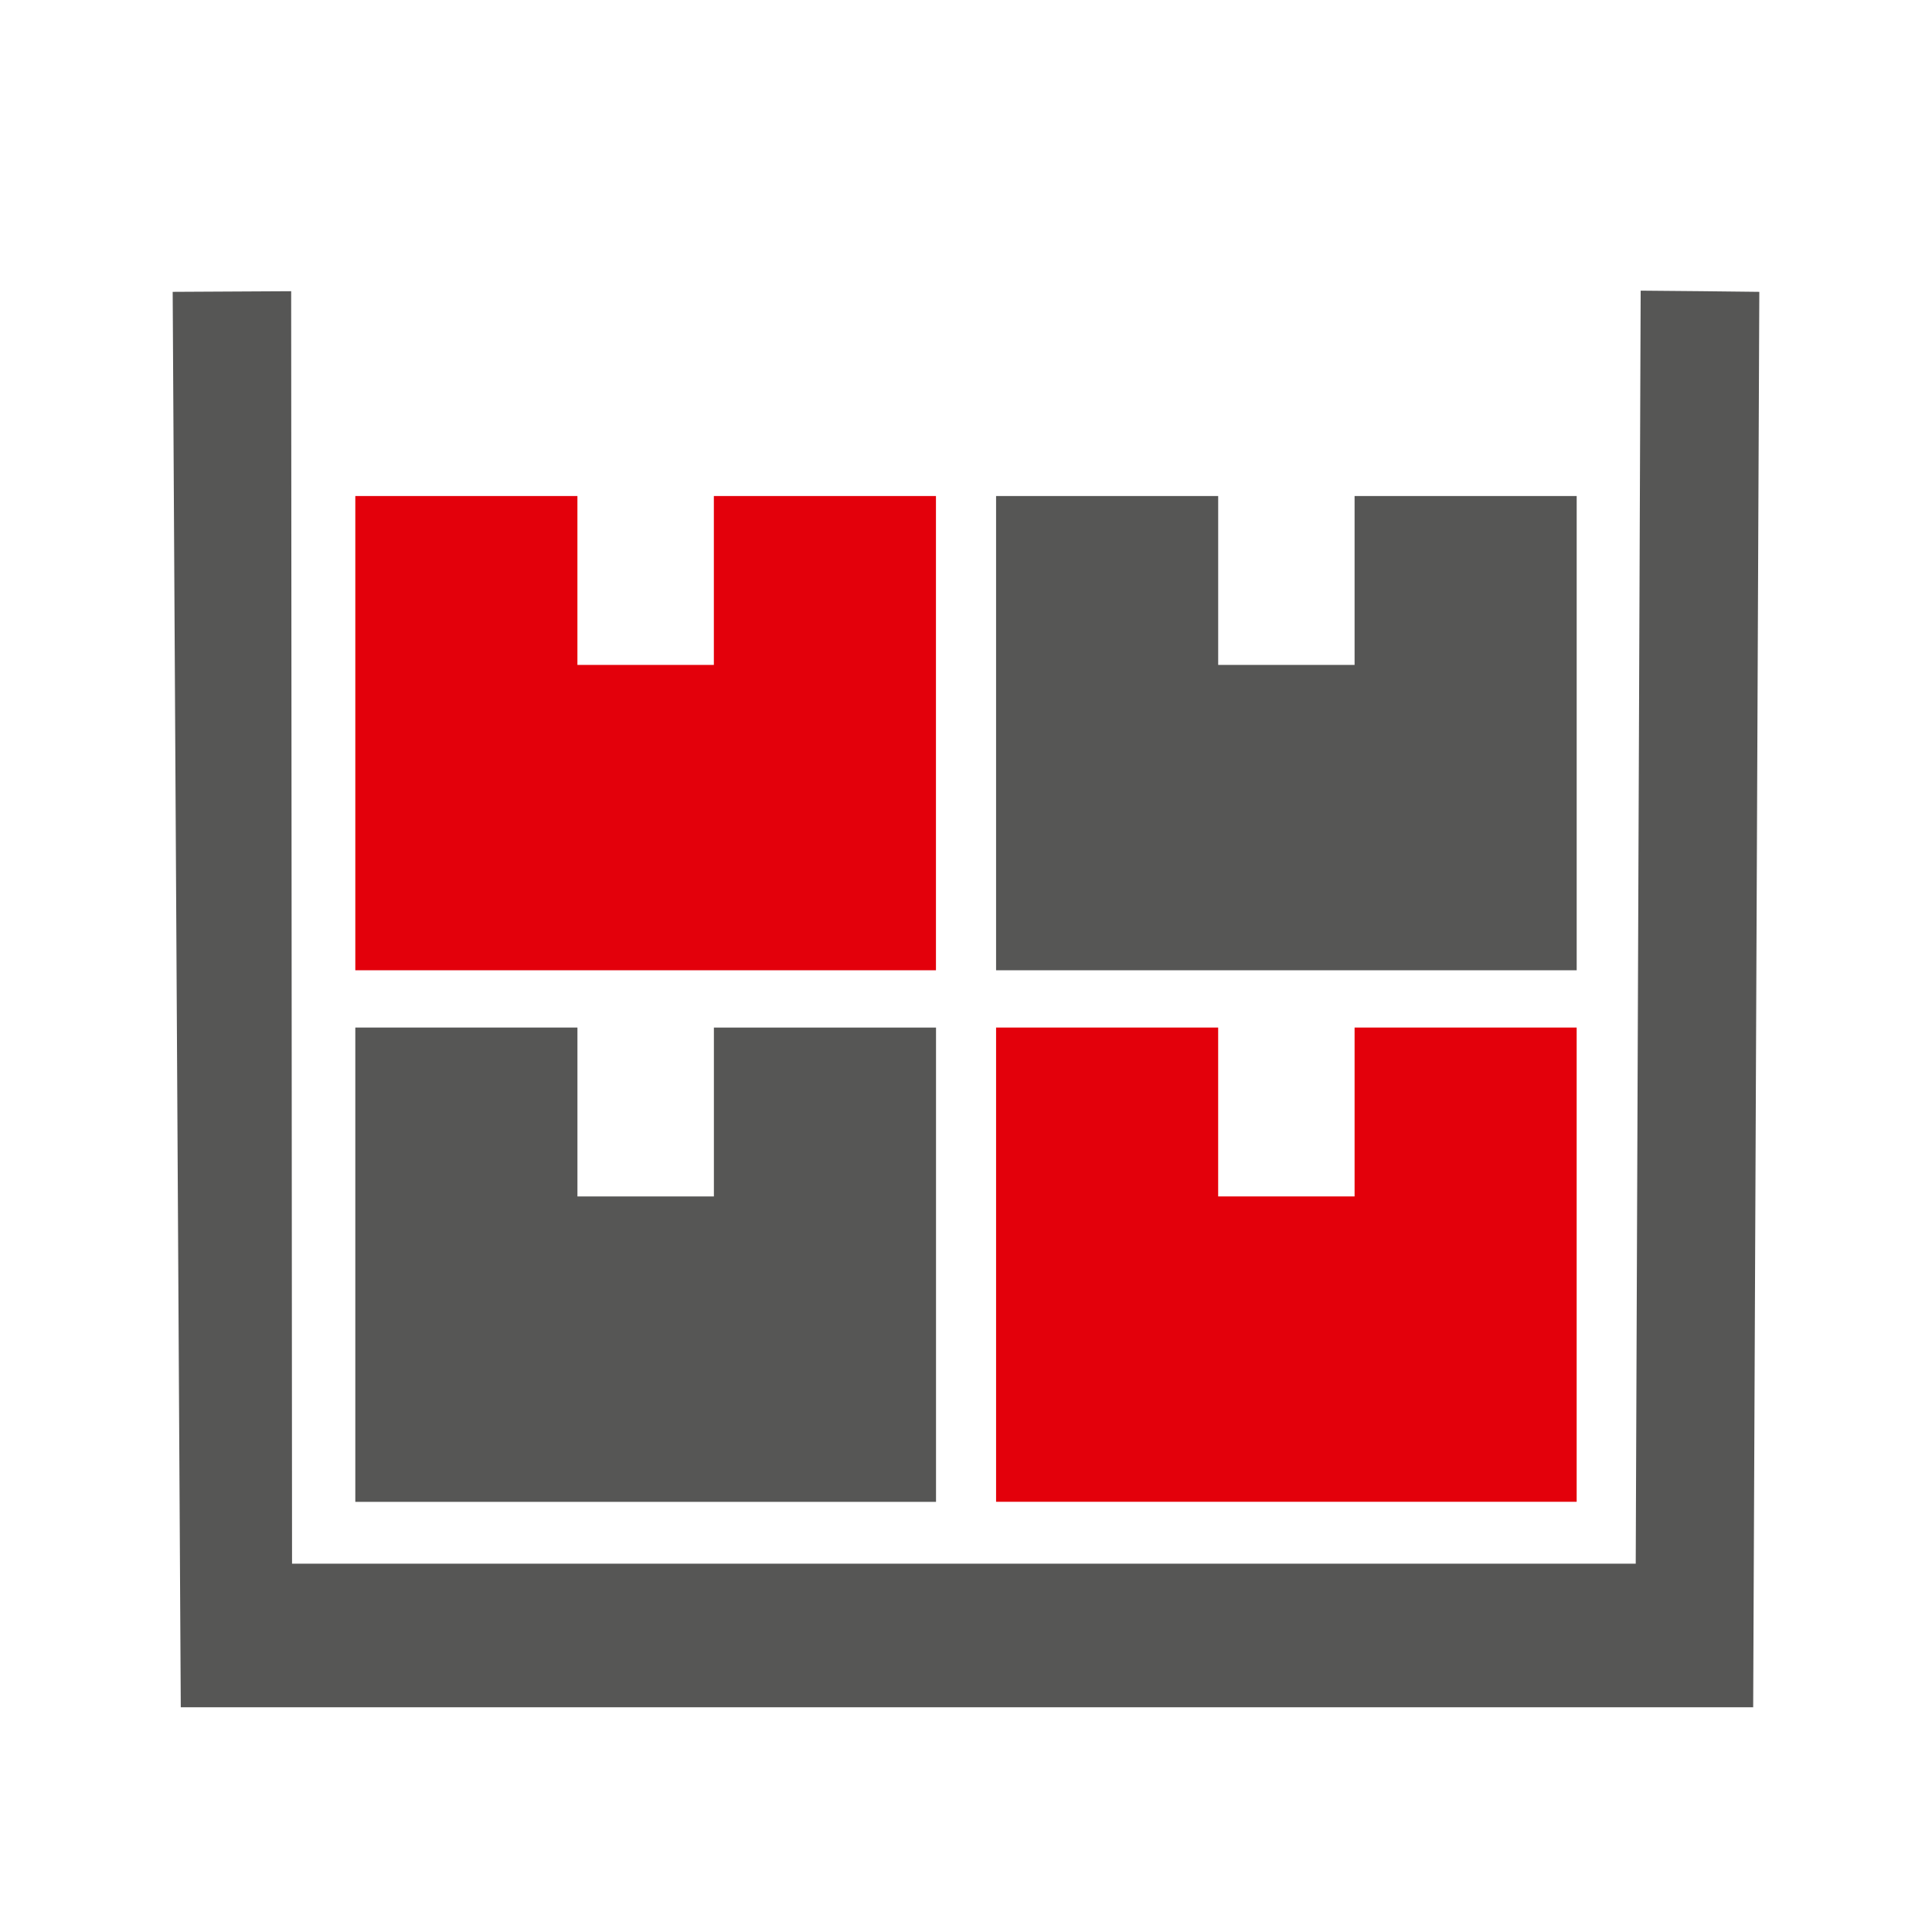
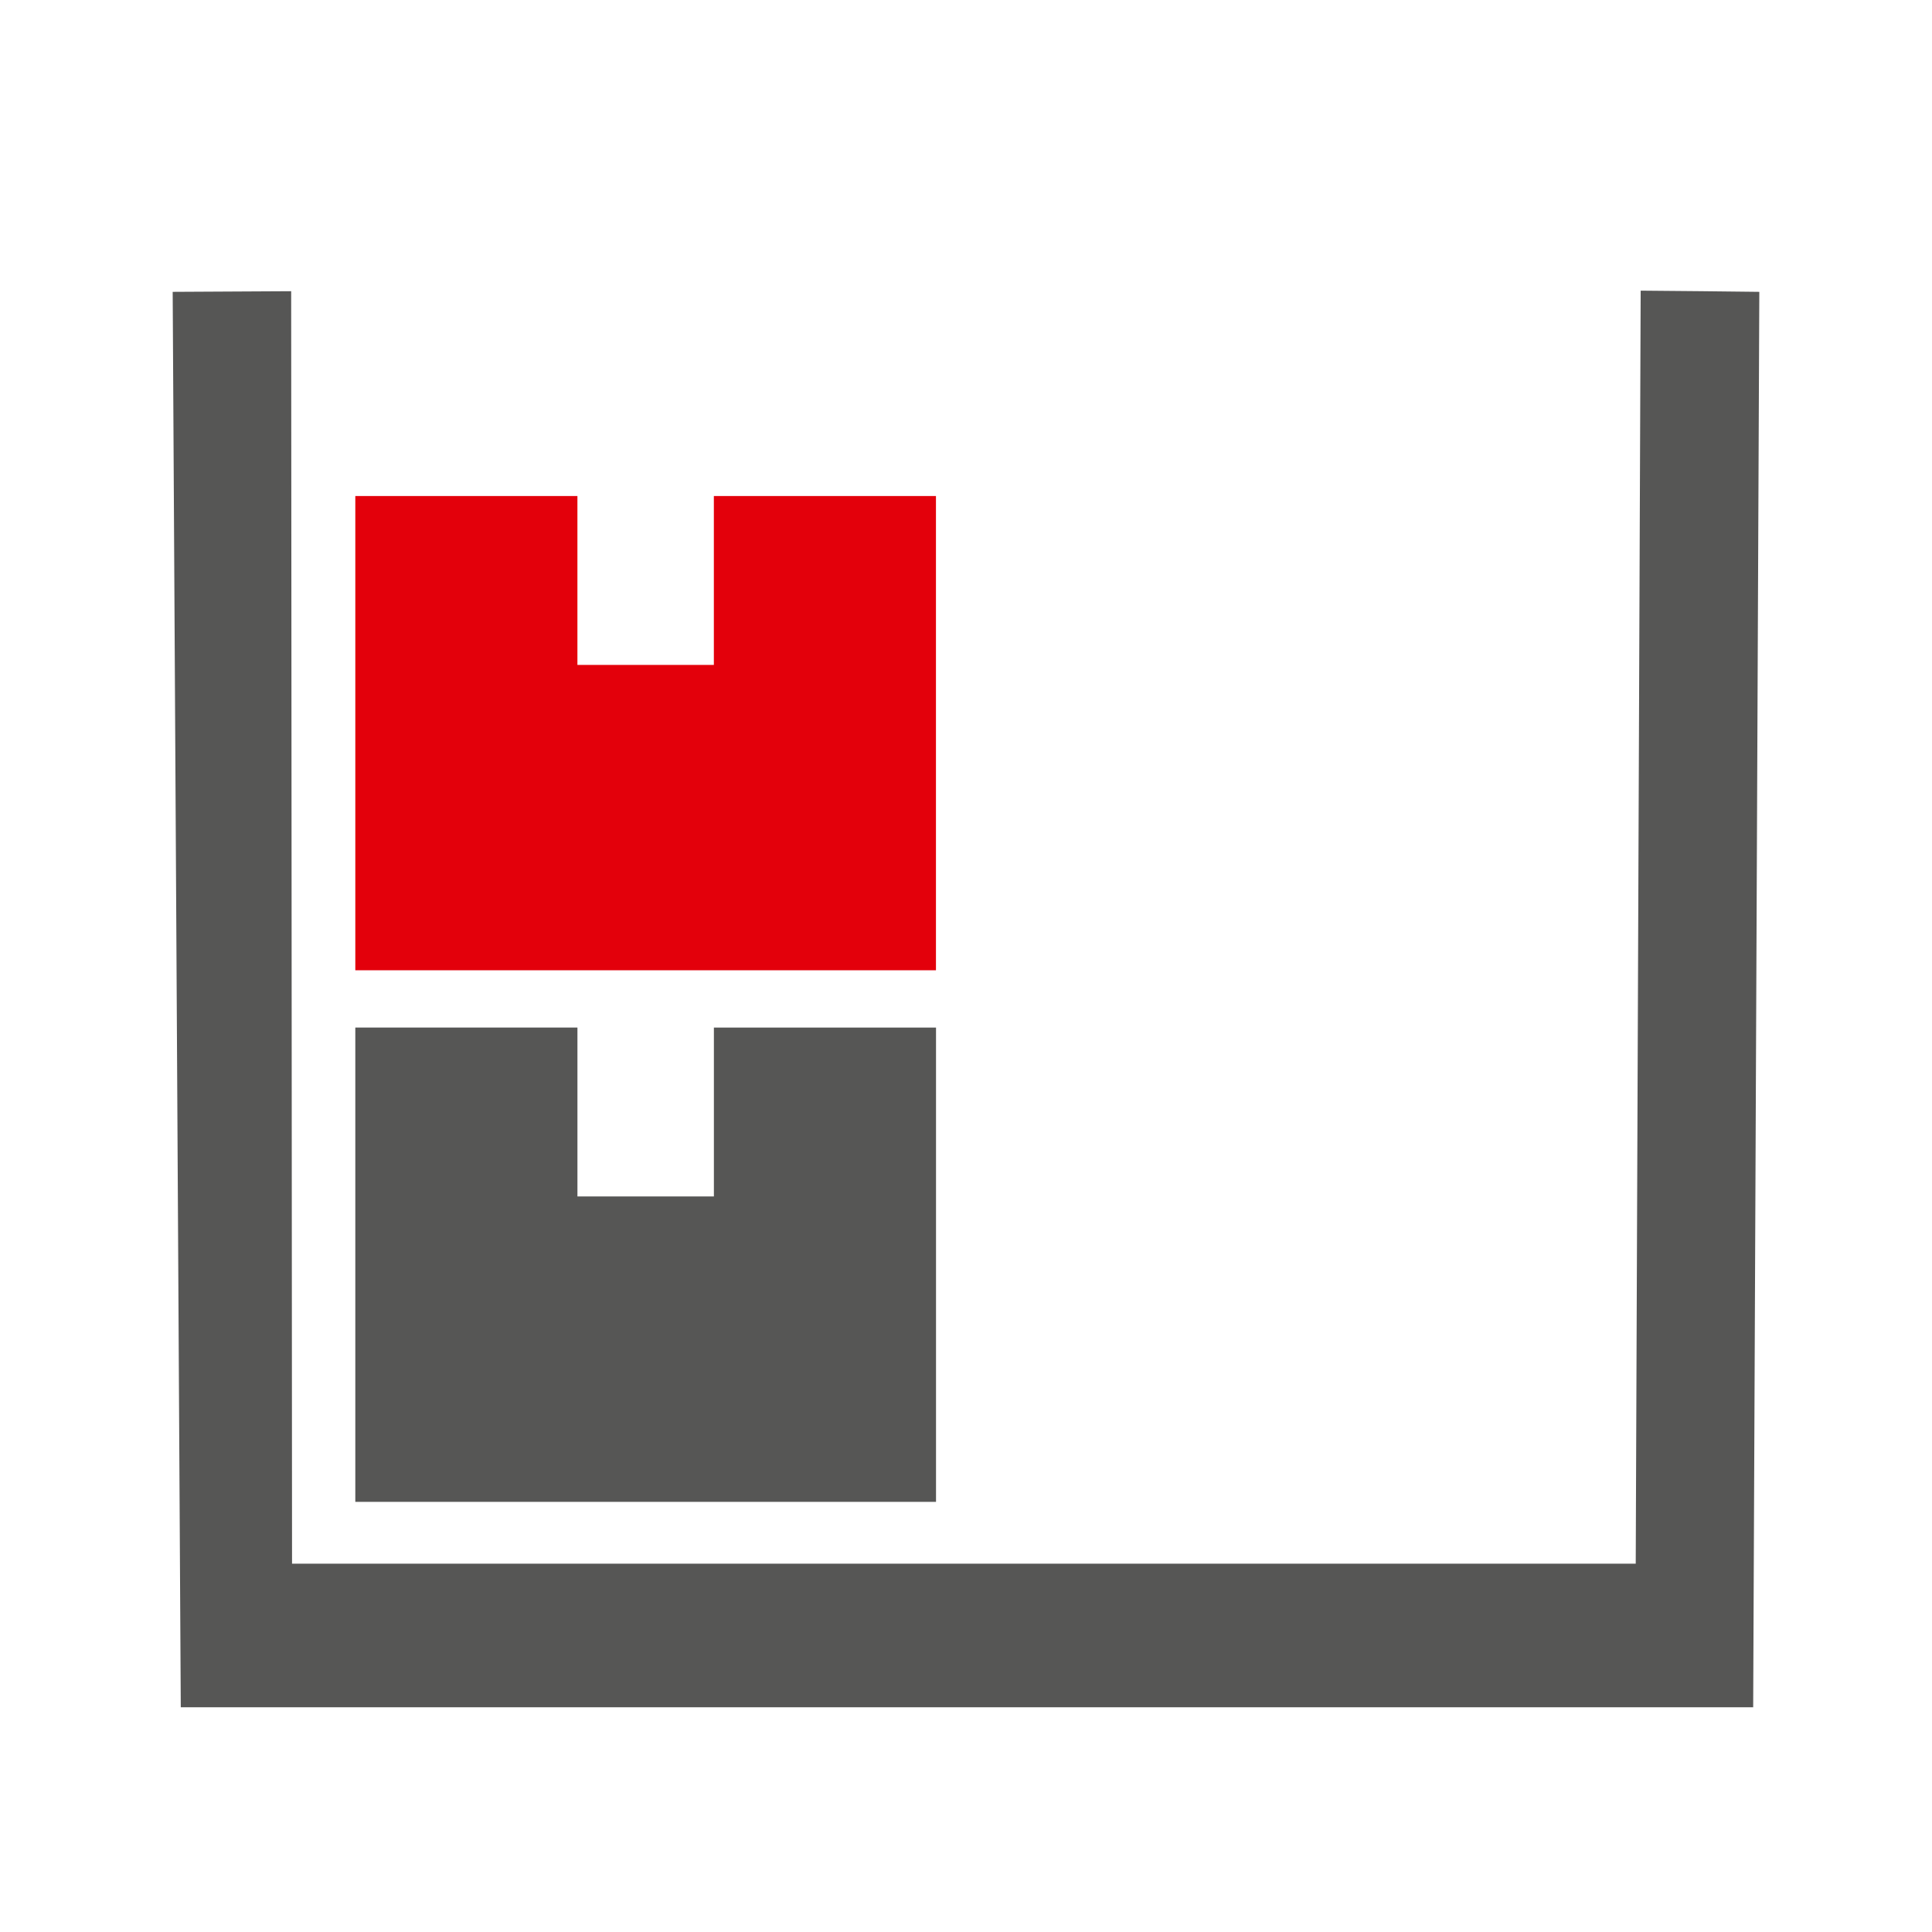
<svg xmlns="http://www.w3.org/2000/svg" width="100" height="100" viewBox="0 0 100 100" fill="none">
  <path d="M8.938 15.106C8.969 15.106 11.241 15.093 15.071 15.073L15.116 80.935L84.665 80.935L84.921 15.044C87.084 15.062 89.141 15.081 91.062 15.106L90.744 88.367L9.357 88.367L8.938 15.106Z" fill="#565655" />
  <path d="M29.887 34.416H36.949V25.674H48.445V50.221H18.391V25.674H29.887V34.416Z" fill="#E3000B" />
-   <path d="M63.053 34.416H70.113V25.674H81.609V50.221H51.557V25.674H63.053V34.416Z" fill="#565655" />
-   <path d="M63.052 61.927H70.113V53.186H81.608V77.732H51.557V53.186H63.052V61.927Z" fill="#E3000B" />
  <path d="M29.888 61.928H36.951V53.187H48.448V77.736H18.391V53.186H29.888V61.928Z" fill="#565655" />
</svg>